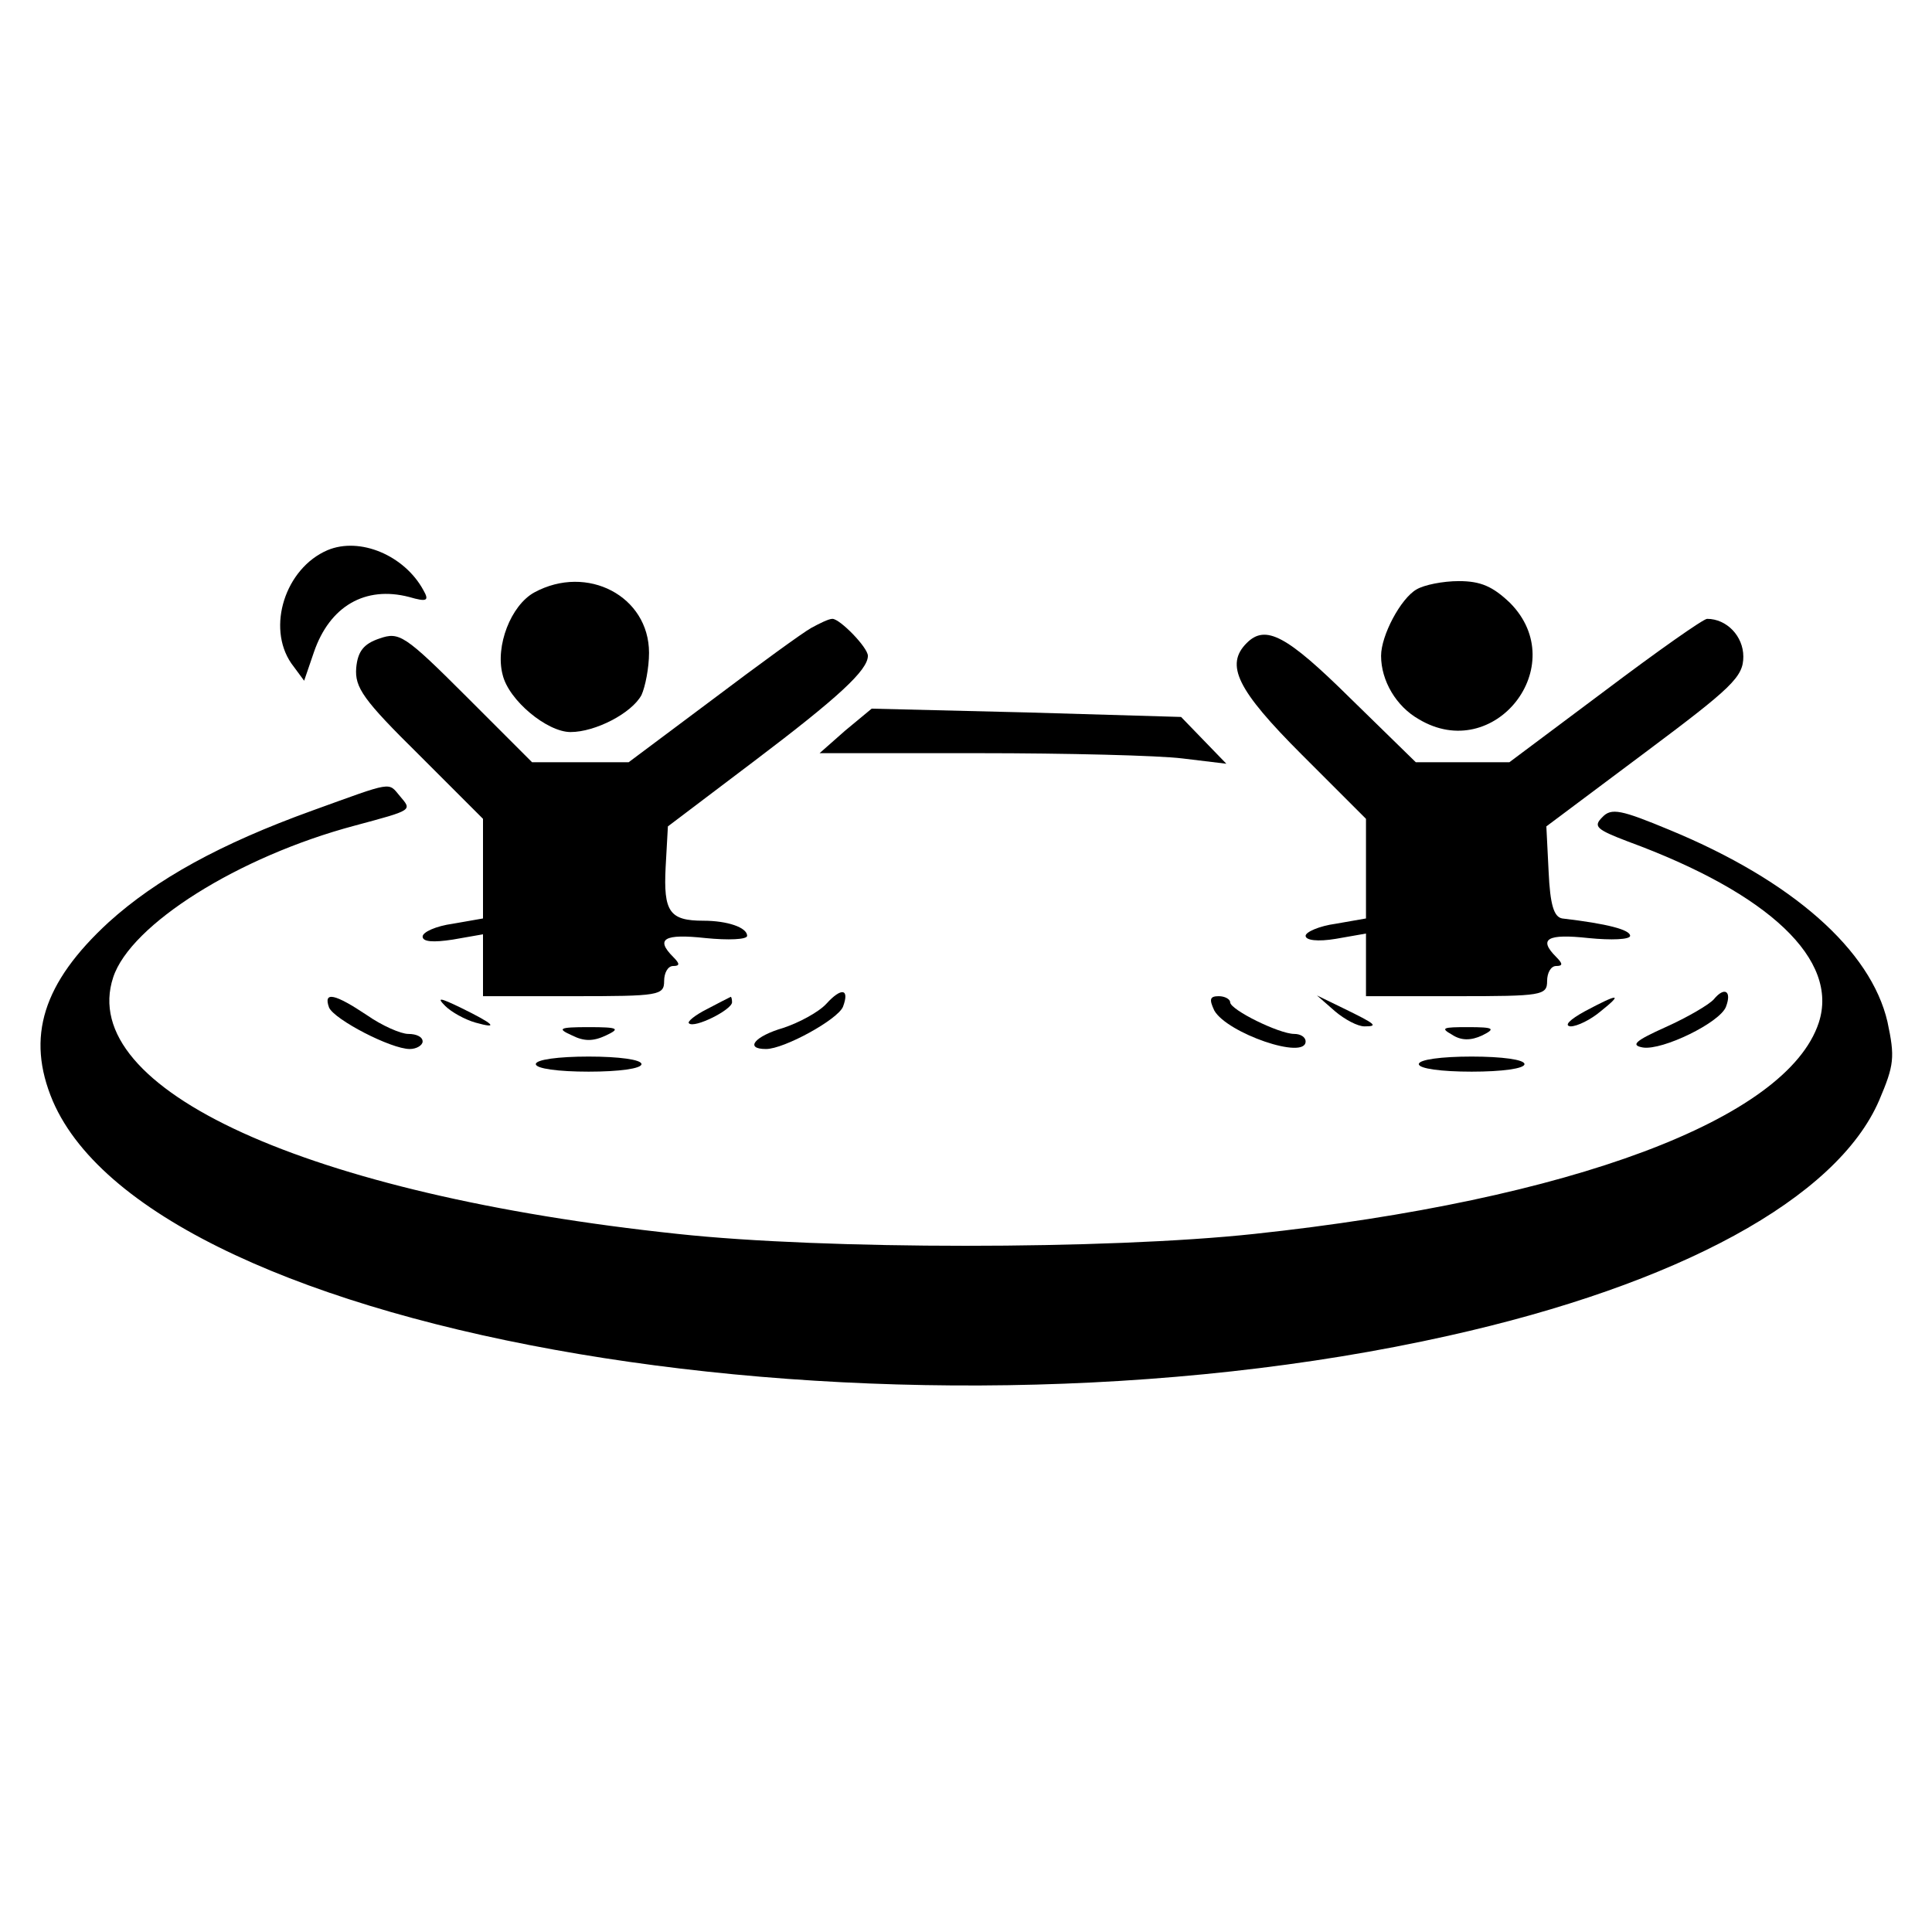
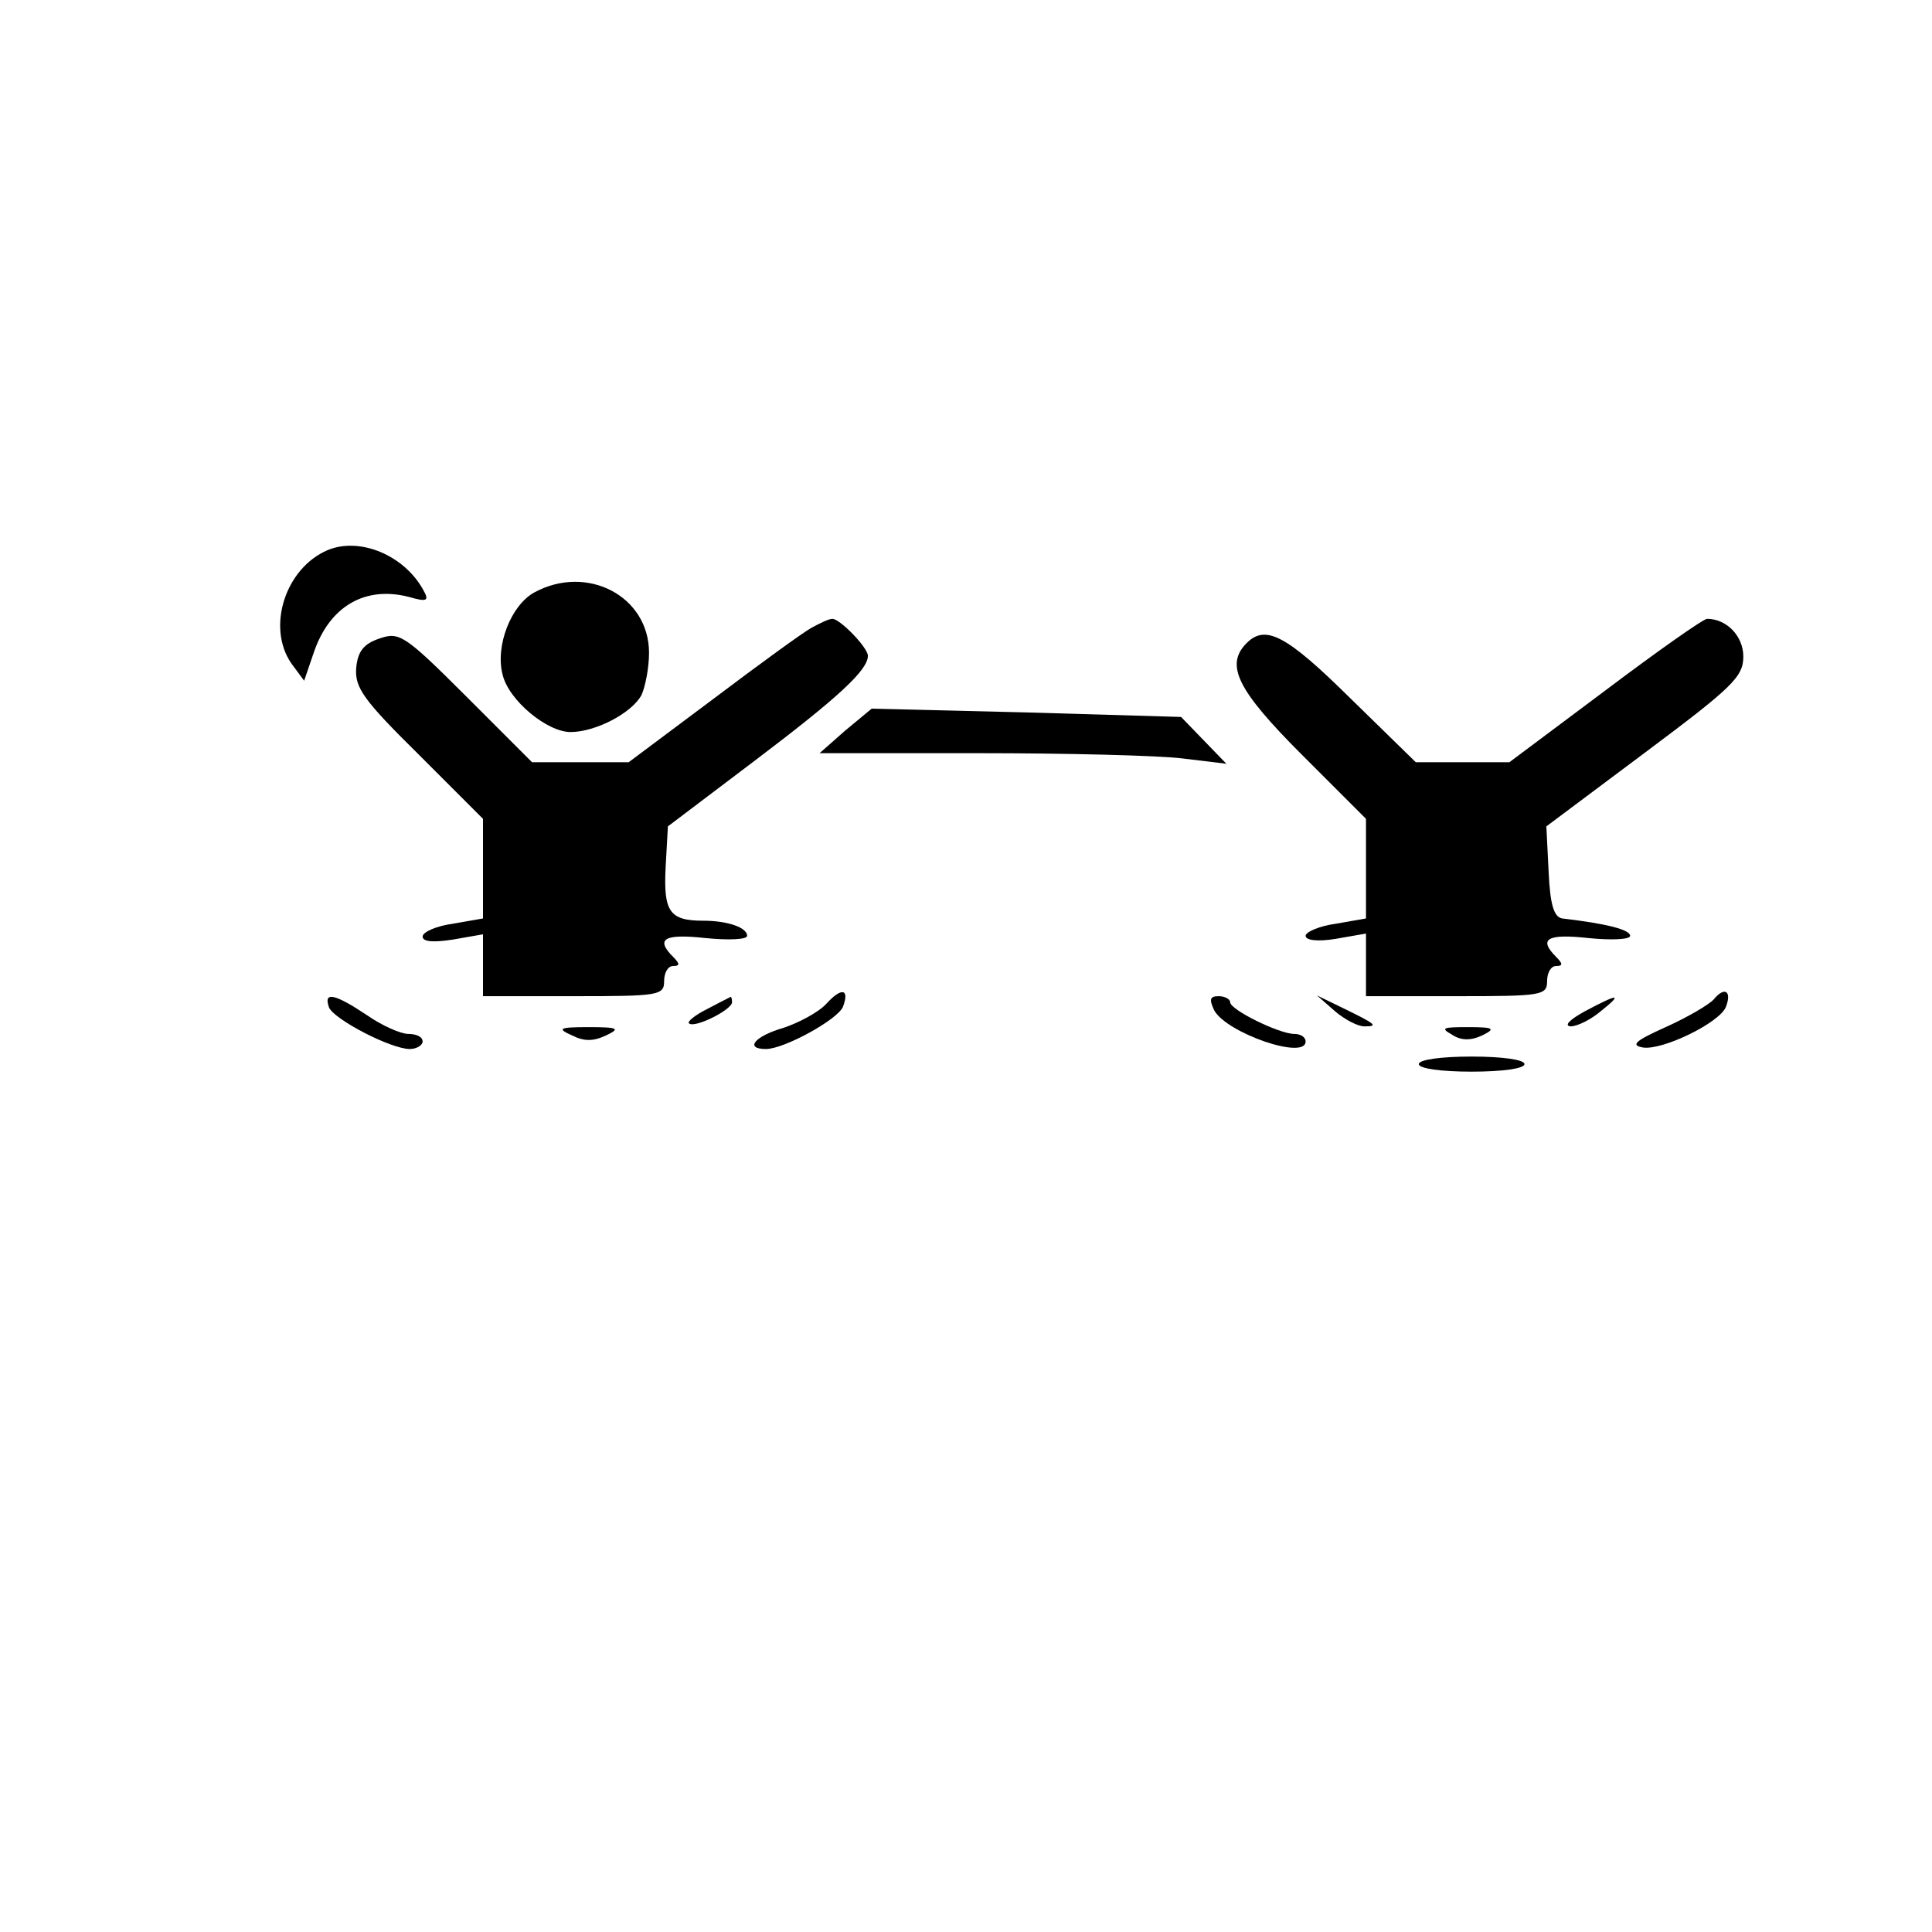
<svg xmlns="http://www.w3.org/2000/svg" version="1.0" width="256pt" height="256pt" viewBox="0 0 256 256" preserveAspectRatio="xMidYMid meet">
  <g transform="translate(0,256) scale(0.1,-0.1)" fill="#000000" stroke="none">
    <path d="M434 1831 c-56 -24 -81 -102 -48 -150 l17 -23 13 38 c21 61 68 88 126 73 24 -7 27 -5 19 9 -25 46 -84 71 -127 53z" />
    <path d="M708 1775 c-31 -17 -52 -71 -42 -109 8 -34 59 -76 90 -76 33 0 81 25 94 49 5 11 10 36 10 56 0 75 -82 118 -152 80z" />
-     <path d="M1877 1779 c-21 -12 -47 -61 -47 -88 0 -33 20 -67 50 -84 100 -60 203 71 121 154 -23 22 -39 29 -68 29 -21 0 -46 -5 -56 -11z" />
    <path d="M1075 1728 c-11 -6 -70 -49 -131 -95 l-111 -83 -64 0 -64 0 -87 87 c-82 82 -89 86 -115 77 -21 -7 -29 -17 -31 -39 -2 -26 9 -42 83 -115 l85 -85 0 -66 0 -66 -40 -7 c-22 -3 -40 -11 -40 -17 0 -7 14 -8 40 -4 l40 7 0 -41 0 -41 120 0 c113 0 120 1 120 20 0 11 5 20 12 20 9 0 9 3 0 12 -24 24 -12 31 43 25 30 -3 55 -2 55 3 0 11 -26 20 -58 20 -45 0 -53 12 -50 71 l3 54 115 87 c111 84 150 120 150 139 0 11 -37 49 -47 49 -5 0 -17 -6 -28 -12z" />
    <path d="M2127 1645 l-127 -95 -62 0 -62 0 -87 85 c-84 83 -112 98 -137 73 -29 -29 -13 -62 73 -148 l85 -85 0 -66 0 -66 -40 -7 c-22 -3 -40 -11 -40 -16 0 -6 16 -8 40 -4 l40 7 0 -42 0 -41 120 0 c113 0 120 1 120 20 0 11 5 20 12 20 9 0 9 3 0 12 -24 24 -12 31 43 25 30 -3 55 -2 55 3 0 8 -30 16 -90 23 -11 2 -16 18 -18 62 l-3 60 131 98 c115 86 130 100 130 127 0 27 -22 50 -48 50 -5 0 -66 -43 -135 -95z" />
    <path d="M1120 1592 l-34 -30 211 0 c116 0 238 -3 270 -7 l58 -7 -30 31 -30 31 -205 6 -205 5 -35 -29z" />
-     <path d="M414 1486 c-122 -44 -207 -91 -270 -148 -87 -80 -110 -152 -74 -237 135 -313 1107 -477 1849 -311 305 68 515 182 571 312 20 47 21 57 11 104 -22 95 -126 187 -288 254 -65 27 -78 30 -90 17 -12 -12 -8 -16 34 -32 188 -69 280 -157 253 -240 -42 -128 -328 -235 -748 -280 -195 -21 -570 -21 -764 0 -491 52 -797 192 -748 340 23 70 166 160 320 201 78 21 76 20 60 39 -16 19 -8 20 -116 -19z" />
    <path d="M1095 1230 c-10 -11 -36 -25 -57 -32 -38 -11 -52 -28 -23 -28 24 0 95 39 102 56 9 24 -2 26 -22 4z" />
    <path d="M2271 1236 c-6 -7 -35 -24 -64 -37 -40 -18 -47 -24 -30 -27 26 -4 102 33 110 54 8 21 -2 27 -16 10z" />
    <path d="M436 1225 c7 -16 82 -55 107 -55 9 0 17 5 17 10 0 6 -8 10 -19 10 -10 0 -35 11 -55 25 -42 28 -58 32 -50 10z" />
-     <path d="M590 1227 c8 -8 26 -18 40 -22 32 -9 25 -2 -20 20 -27 13 -32 14 -20 2z" />
    <path d="M937 1223 c-16 -8 -27 -17 -24 -19 7 -7 57 18 57 28 0 4 -1 8 -2 7 -2 -1 -16 -8 -31 -16z" />
    <path d="M1609 1221 c17 -30 121 -66 121 -41 0 6 -7 10 -15 10 -20 0 -85 32 -85 42 0 4 -7 8 -15 8 -12 0 -13 -4 -6 -19z" />
    <path d="M1769 1220 c13 -11 30 -20 39 -20 19 0 15 3 -28 24 l-35 17 24 -21z" />
    <path d="M2100 1220 c-20 -11 -28 -19 -19 -20 9 0 27 9 40 20 30 24 24 24 -21 0z" />
    <path d="M758 1188 c16 -8 28 -8 45 0 19 9 17 11 -23 11 -40 0 -42 -2 -22 -11z" />
    <path d="M1924 1189 c12 -8 25 -8 40 -1 18 9 16 11 -19 11 -33 0 -37 -1 -21 -10z" />
-     <path d="M710 1150 c0 -6 30 -10 70 -10 40 0 70 4 70 10 0 6 -30 10 -70 10 -40 0 -70 -4 -70 -10z" />
    <path d="M1880 1150 c0 -6 30 -10 70 -10 40 0 70 4 70 10 0 6 -30 10 -70 10 -40 0 -70 -4 -70 -10z" />
  </g>
</svg>